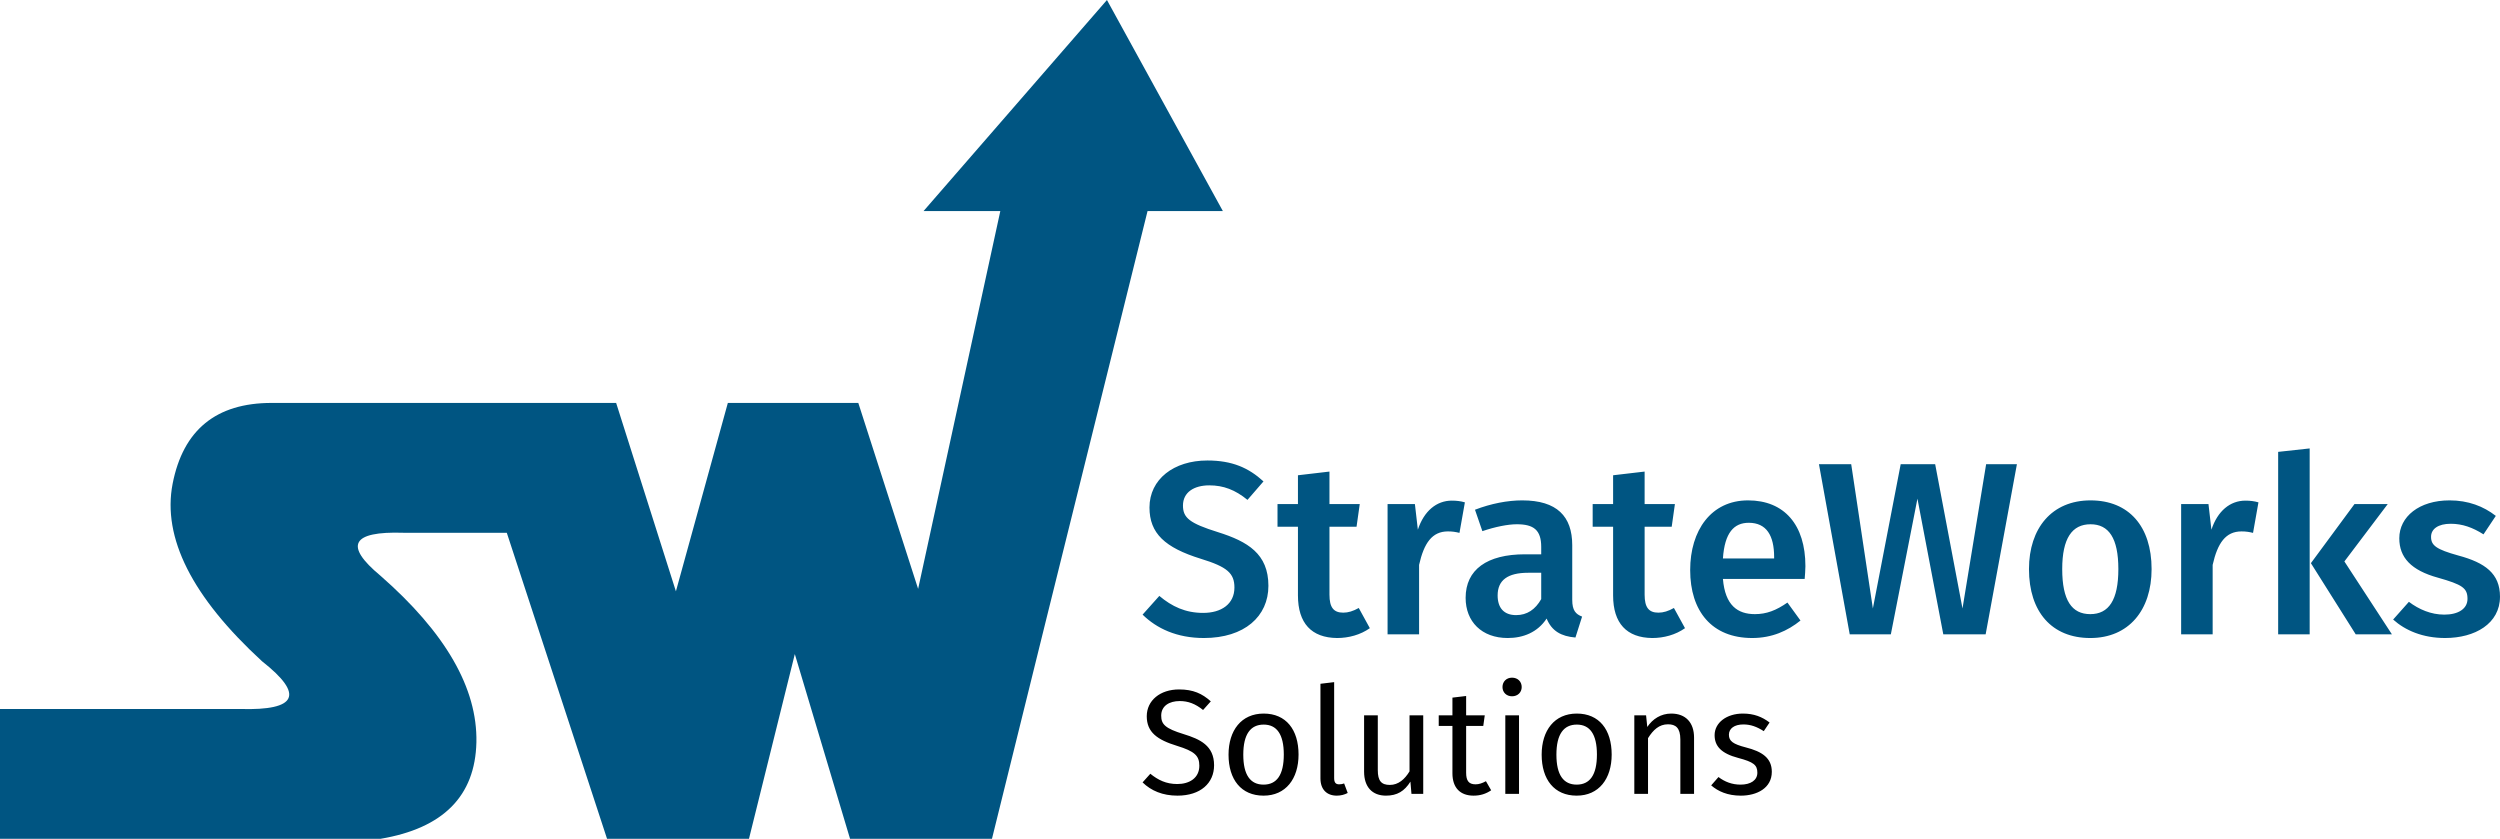
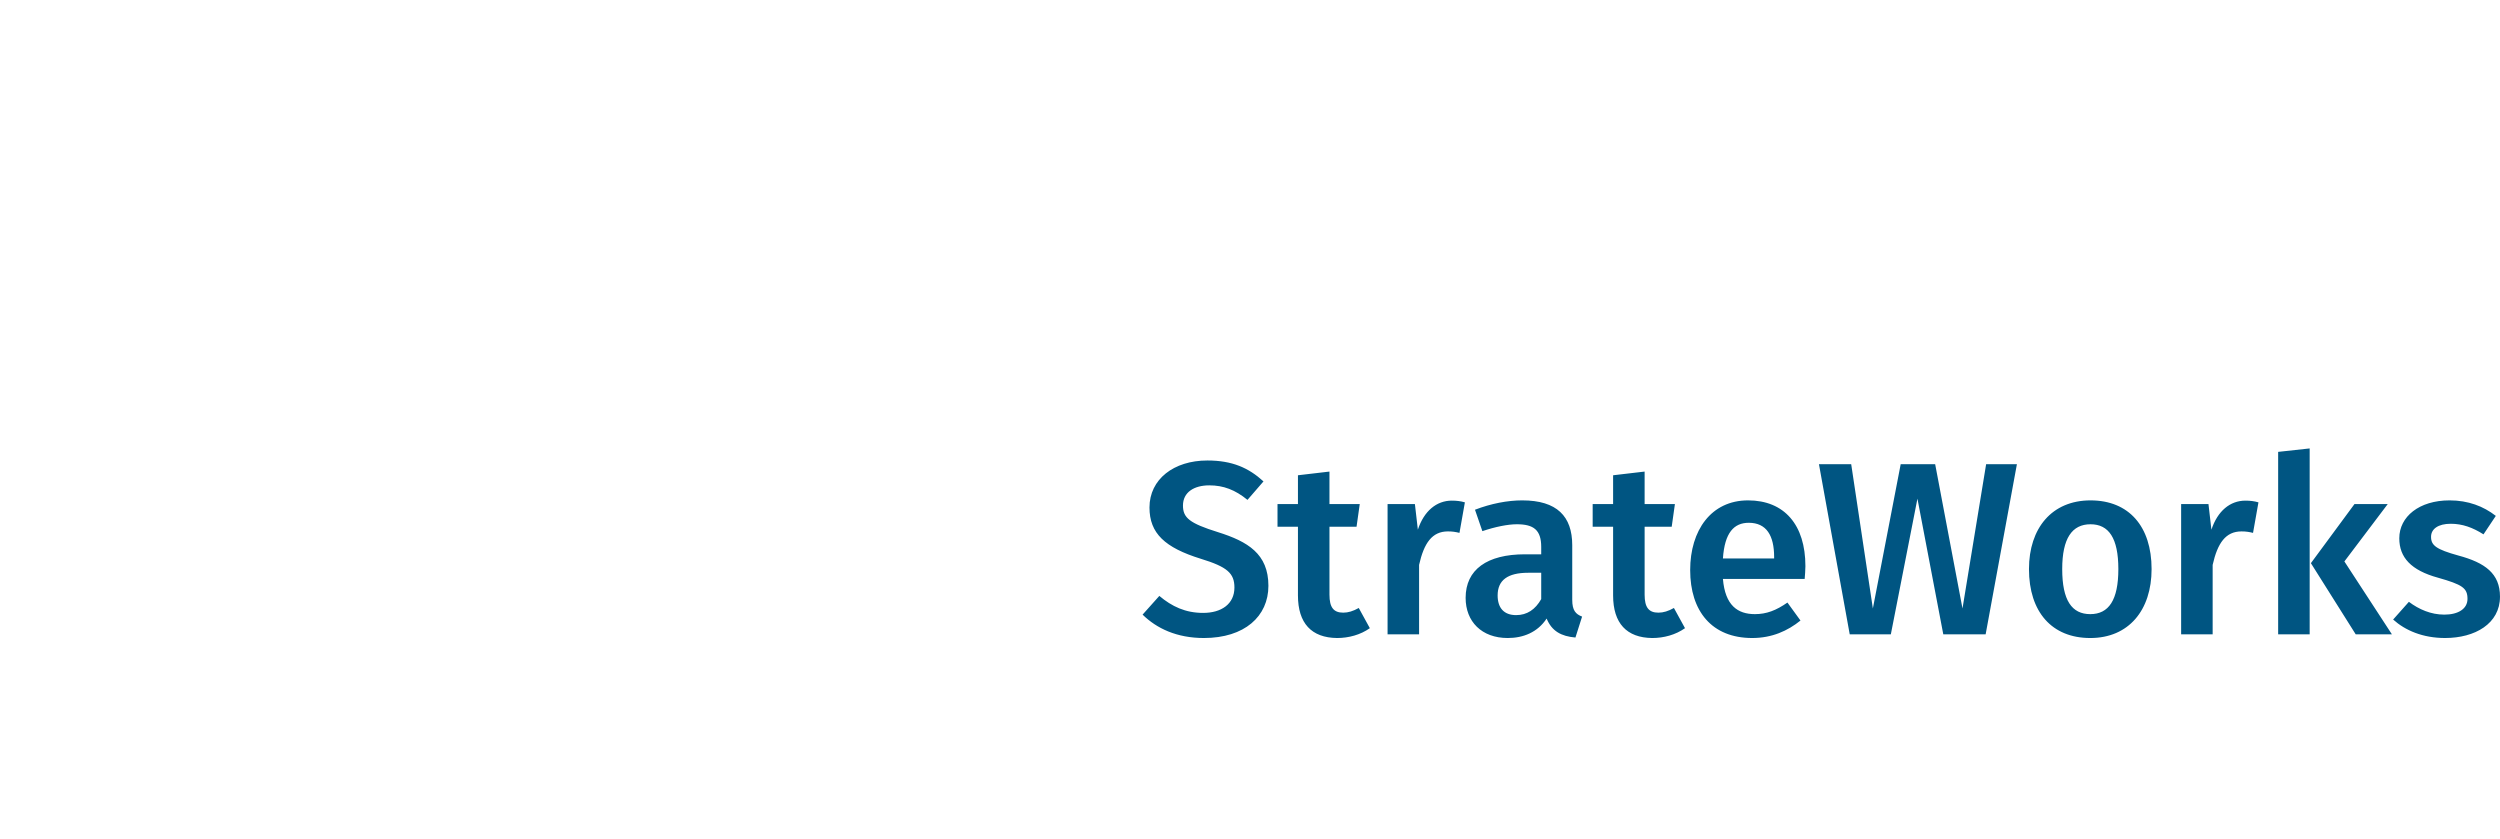
<svg xmlns="http://www.w3.org/2000/svg" xml:space="preserve" width="286.553mm" height="96.148mm" version="1.1" style="shape-rendering:geometricPrecision; text-rendering:geometricPrecision; image-rendering:optimizeQuality; fill-rule:evenodd; clip-rule:evenodd" viewBox="0 0 28744.4 9644.7">
  <defs>
    <style type="text/css">
   
    .fil0 {fill:#005582}
    .fil2 {fill:black;fill-rule:nonzero}
    .fil1 {fill:#005582;fill-rule:nonzero}
   
  </style>
  </defs>
  <g id="Layer_x0020_1">
-     <path class="fil0" d="M5827.12 6125.67l-1041.49 0 -148.11 0c-594.79,-18.96 -682.47,145.74 -264.22,492.9 750.01,656.41 1117.31,1295.05 1104.28,1915.92 -14.21,619.68 -382.71,989.36 -1104.28,1110.21l-4373.31 0 0 -1492.92 2763.09 0c654.04,18.96 738.16,-164.7 250,-548.59 -805.71,-740.53 -1148.13,-1420.64 -1028.46,-2040.32 120.85,-619.68 500.01,-930.11 1138.65,-930.11l1662.35 0 1427.75 0 870.87 0 687.21 2165.91 597.17 -2165.91 1500.03 0 687.76 2138.13 945.08 -4344.19 -882.71 0 2108.77 -2426.7 1332.71 2426.7 -865.91 0 -1173.66 4729.83 -615.28 2488.16 -2.14 0 0 0.01 -1472.05 0 0 -0.01 -157.36 0 -635.09 -2124.44 -527.26 2124.44 -1631.54 0 -1152.86 -3519.02z" />
-     <path class="fil1" d="M13881.7 5294.62c-385.01,0 -665.28,215.16 -665.28,540.73 0,297.25 178.35,461.45 588.84,588.84 305.75,93.42 387.85,167.03 387.85,331.23 0,189.68 -150.04,291.59 -359.54,291.59 -203.83,0 -359.53,-73.61 -503.91,-195.35l-192.51 215.16c161.36,158.54 393.51,268.94 704.91,268.94 467.12,0 741.72,-249.12 741.72,-600.17 0,-368.03 -237.8,-509.58 -580.35,-617.15 -325.57,-101.92 -402.01,-164.2 -402.01,-305.75 0,-152.87 127.39,-232.14 302.92,-232.14 161.37,0 297.25,50.96 438.8,167.03l184.02 -212.33c-169.87,-155.7 -359.53,-240.64 -645.47,-240.64zm1741.05 1695.76c-65.11,36.8 -121.73,53.79 -178.35,53.79 -110.4,0 -158.53,-59.44 -158.53,-206.66l0 -781.35 311.4 0 36.8 -260.45 -348.21 0 0 -373.7 -362.36 42.47 0 331.23 -234.98 0 0 260.45 234.98 0 0 789.85c0,319.9 155.7,486.93 450.12,489.76 133.05,0 268.94,-36.8 376.52,-113.24l-127.39 -232.14zm1070.12 -1234.31c-175.52,0 -319.9,118.91 -390.68,334.07l-33.97 -294.42 -314.24 0 0 1497.59 362.37 0 0 -798.34c56.62,-251.95 150.03,-385.01 331.22,-385.01 50.96,0 87.76,5.67 133.06,16.99l62.28 -351.05c-48.13,-14.15 -96.26,-19.82 -150.04,-19.82zm1384.36 1140.89l0 -628.48c0,-331.23 -175.52,-515.25 -574.69,-515.25 -169.86,0 -359.53,36.8 -543.55,107.58l84.93 246.29c150.04,-50.96 294.42,-79.27 396.34,-79.27 192.51,0 280.27,65.11 280.27,260.45l0 84.93 -186.85 0c-435.97,0 -682.26,175.52 -682.26,501.08 0,271.77 184.01,461.45 484.1,461.45 178.35,0 342.55,-65.11 447.3,-223.64 59.44,144.38 167.03,203.83 331.23,217.99l76.44 -240.64c-73.61,-28.31 -113.24,-70.78 -113.24,-192.51zm-645.47 175.52c-138.72,0 -212.32,-82.1 -212.32,-226.48 0,-175.52 116.07,-260.46 351.04,-260.46l150.04 0 0 302.92c-67.94,118.91 -161.37,184.02 -288.76,184.02zm1814.66 -82.1c-65.11,36.8 -121.73,53.79 -178.35,53.79 -110.4,0 -158.53,-59.44 -158.53,-206.66l0 -781.35 311.4 0 36.8 -260.45 -348.21 0 0 -373.7 -362.36 42.47 0 331.23 -234.98 0 0 260.45 234.98 0 0 789.85c0,319.9 155.7,486.93 450.12,489.76 133.05,0 268.94,-36.8 376.52,-113.24l-127.39 -232.14zm1511.74 -481.26c0,-472.78 -240.63,-755.88 -659.61,-755.88 -424.66,0 -665.28,345.38 -665.28,801.17 0,472.77 249.12,781.35 713.4,781.35 226.48,0 407.66,-82.09 554.88,-200.99l-150.04 -206.67c-130.22,90.59 -240.64,133.06 -373.69,133.06 -198.17,0 -342.55,-99.09 -368.03,-404.83l939.89 0c2.83,-39.63 8.49,-99.09 8.49,-147.21zm-359.53 -87.76l-588.84 0c19.82,-297.26 127.39,-410.5 297.25,-410.5 203.83,0 291.59,147.22 291.59,393.51l0 16.99zm2791.36 -1084.27l-353.87 0 -271.78 1658.96 -314.23 -1658.96 -396.35 0 -319.9 1658.96 -249.12 -1658.96 -370.86 0 353.88 1956.21 472.77 0 305.75 -1559.87 297.25 1559.87 486.93 0 359.53 -1956.21zm846.47 416.15c-444.47,0 -707.74,319.9 -707.74,789.85 0,492.6 263.28,792.68 704.91,792.68 441.63,0 704.91,-319.9 704.91,-792.68 0,-489.76 -260.45,-789.85 -702.09,-789.85zm0 274.61c209.49,0 319.9,158.53 319.9,515.24 0,356.71 -110.41,518.08 -322.73,518.08 -212.33,0 -322.73,-158.54 -322.73,-518.08 0,-353.88 113.23,-515.24 325.56,-515.24zm1780.7 -271.78c-175.52,0 -319.9,118.91 -390.68,334.07l-33.97 -294.42 -314.24 0 0 1497.59 362.37 0 0 -798.34c56.62,-251.95 150.03,-385.01 331.22,-385.01 50.96,0 87.76,5.67 133.06,16.99l62.28 -351.05c-48.13,-14.15 -96.26,-19.82 -150.04,-19.82zm738.89 -600.17l-362.37 39.63 0 2097.77 362.37 0 0 -2137.4zm897.42 639.81l-382.18 0 -501.08 679.44 515.24 818.15 416.16 0 -546.38 -837.98 498.25 -659.61zm710.57 -42.47c-348.21,0 -577.52,186.85 -577.52,435.97 0,220.82 135.89,368.03 444.47,452.96 280.27,79.27 339.71,118.9 339.71,243.46 0,113.24 -104.74,181.18 -266.1,181.18 -152.87,0 -291.59,-59.44 -407.66,-147.21l-181.19 203.83c138.72,124.56 339.72,212.32 597.34,212.32 342.55,0 631.32,-164.2 631.32,-475.6 0,-266.11 -172.7,-390.68 -478.44,-472.77 -254.79,-70.78 -314.23,-116.07 -314.23,-215.16 0,-90.59 82.09,-150.04 226.47,-150.04 133.06,0 251.96,42.47 376.53,121.74l141.55 -212.33c-141.55,-110.4 -317.07,-178.35 -532.23,-178.35z" />
-     <path class="fil2" d="M13556.77 7926.98c-217.51,0 -371.66,126.74 -371.66,308.3 0,183.27 119.89,270.62 349.4,340.85 200.39,61.66 255.2,113.04 255.2,227.8 0,142.16 -114.76,210.67 -253.5,210.67 -128.45,0 -220.94,-46.24 -310.01,-118.19l-89.06 99.35c97.62,95.91 231.22,152.43 400.78,152.43 265.48,0 421.35,-143.88 421.35,-349.4 0,-226.09 -161,-299.74 -349.4,-357.97 -212.39,-65.08 -258.63,-113.04 -258.63,-212.39 0,-113.04 94.2,-167.85 212.38,-167.85 97.63,0 179.85,30.84 268.91,102.77l89.06 -99.34c-99.34,-89.07 -202.11,-137.02 -364.82,-137.02zm972.86 277.47c-256.92,0 -404.21,193.54 -404.21,472.72 0,286.03 145.58,471.01 402.5,471.01 255.2,0 402.5,-193.54 402.5,-472.72 0,-286.04 -143.88,-471.01 -400.78,-471.01zm0 126.74c149,0 231.22,109.62 231.22,344.27 0,236.36 -82.21,345.98 -232.93,345.98 -150.73,0 -232.94,-109.62 -232.94,-344.27 0,-236.36 83.93,-345.98 234.66,-345.98zm840.97 816.99c46.24,0 90.78,-11.99 125.04,-30.83l-41.11 -109.62c-17.13,6.85 -35.97,10.27 -58.24,10.27 -41.11,0 -56.52,-23.97 -56.52,-71.93l0 -1103.03 -157.58 18.85 0 1087.6c0,128.46 73.65,198.69 188.4,198.69zm993.41 -923.18l-157.57 0 0 644c-54.81,90.78 -128.46,155.86 -226.09,155.86 -97.62,0 -138.73,-46.24 -138.73,-169.57l0 -630.29 -157.58 0 0 647.43c0,176.42 94.2,275.75 251.78,275.75 128.46,0 212.38,-51.38 280.89,-161l11.99 140.45 135.31 0 0 -902.63zm721.07 757.05c-44.53,23.97 -80.5,35.96 -119.89,35.96 -78.78,0 -107.9,-42.81 -107.9,-133.59l0 -537.81 196.97 0 17.12 -121.61 -214.09 0 0 -222.66 -157.58 18.84 0 203.82 -157.57 0 0 121.61 157.57 0 0 544.66c0,167.85 90.78,256.92 243.21,256.92 77.08,0 142.16,-20.55 202.11,-61.66l-59.95 -104.47zm299.73 -1190.38c-65.08,0 -109.61,46.24 -109.61,107.9 0,59.95 44.53,106.19 109.61,106.19 66.81,0 111.33,-46.24 111.33,-106.19 0,-61.66 -44.53,-107.9 -111.33,-107.9zm80.51 433.33l-157.58 0 0 902.63 157.58 0 0 -902.63zm664.55 -20.55c-256.92,0 -404.21,193.54 -404.21,472.72 0,286.03 145.58,471.01 402.5,471.01 255.2,0 402.5,-193.54 402.5,-472.72 0,-286.04 -143.88,-471.01 -400.78,-471.01zm0 126.74c149,0 231.22,109.62 231.22,344.27 0,236.36 -82.21,345.98 -232.93,345.98 -150.73,0 -232.94,-109.62 -232.94,-344.27 0,-236.36 83.93,-345.98 234.66,-345.98zm1085.89 -126.74c-118.19,0 -214.09,61.66 -275.75,154.15l-13.7 -133.59 -135.31 0 0 902.63 157.58 0 0 -640.57c59.95,-95.92 128.45,-159.28 229.5,-159.28 87.36,0 142.16,39.39 142.16,174.7l0 625.16 157.58 0 0 -647.43c0,-171.28 -95.92,-275.75 -262.05,-275.75zm823.84 0c-186.7,0 -325.43,104.47 -325.43,248.35 0,126.74 77.07,210.67 272.32,262.05 174.71,46.24 219.24,80.5 219.24,169.57 0,85.64 -75.36,137.02 -193.54,137.02 -97.63,0 -181.55,-32.54 -253.5,-87.35l-83.92 95.91c78.78,68.51 188.4,118.19 340.84,118.19 183.27,0 356.25,-85.64 356.25,-274.04 0,-157.58 -109.61,-232.94 -299.73,-280.9 -145.59,-37.68 -193.55,-71.93 -193.55,-145.58 0,-71.93 63.38,-118.19 166.14,-118.19 83.92,0 154.15,25.7 234.65,77.08l66.8 -99.34c-85.64,-65.09 -179.84,-102.77 -306.58,-102.77z" />
+     <path class="fil1" d="M13881.7 5294.62c-385.01,0 -665.28,215.16 -665.28,540.73 0,297.25 178.35,461.45 588.84,588.84 305.75,93.42 387.85,167.03 387.85,331.23 0,189.68 -150.04,291.59 -359.54,291.59 -203.83,0 -359.53,-73.61 -503.91,-195.35l-192.51 215.16c161.36,158.54 393.51,268.94 704.91,268.94 467.12,0 741.72,-249.12 741.72,-600.17 0,-368.03 -237.8,-509.58 -580.35,-617.15 -325.57,-101.92 -402.01,-164.2 -402.01,-305.75 0,-152.87 127.39,-232.14 302.92,-232.14 161.37,0 297.25,50.96 438.8,167.03l184.02 -212.33c-169.87,-155.7 -359.53,-240.64 -645.47,-240.64zm1741.05 1695.76c-65.11,36.8 -121.73,53.79 -178.35,53.79 -110.4,0 -158.53,-59.44 -158.53,-206.66l0 -781.35 311.4 0 36.8 -260.45 -348.21 0 0 -373.7 -362.36 42.47 0 331.23 -234.98 0 0 260.45 234.98 0 0 789.85c0,319.9 155.7,486.93 450.12,489.76 133.05,0 268.94,-36.8 376.52,-113.24l-127.39 -232.14zm1070.12 -1234.31c-175.52,0 -319.9,118.91 -390.68,334.07l-33.97 -294.42 -314.24 0 0 1497.59 362.37 0 0 -798.34c56.62,-251.95 150.03,-385.01 331.22,-385.01 50.96,0 87.76,5.67 133.06,16.99l62.28 -351.05c-48.13,-14.15 -96.26,-19.82 -150.04,-19.82zm1384.36 1140.89l0 -628.48c0,-331.23 -175.52,-515.25 -574.69,-515.25 -169.86,0 -359.53,36.8 -543.55,107.58l84.93 246.29c150.04,-50.96 294.42,-79.27 396.34,-79.27 192.51,0 280.27,65.11 280.27,260.45l0 84.93 -186.85 0c-435.97,0 -682.26,175.52 -682.26,501.08 0,271.77 184.01,461.45 484.1,461.45 178.35,0 342.55,-65.11 447.3,-223.64 59.44,144.38 167.03,203.83 331.23,217.99l76.44 -240.64c-73.61,-28.31 -113.24,-70.78 -113.24,-192.51zm-645.47 175.52c-138.72,0 -212.32,-82.1 -212.32,-226.48 0,-175.52 116.07,-260.46 351.04,-260.46l150.04 0 0 302.92c-67.94,118.91 -161.37,184.02 -288.76,184.02zm1814.66 -82.1c-65.11,36.8 -121.73,53.79 -178.35,53.79 -110.4,0 -158.53,-59.44 -158.53,-206.66l0 -781.35 311.4 0 36.8 -260.45 -348.21 0 0 -373.7 -362.36 42.47 0 331.23 -234.98 0 0 260.45 234.98 0 0 789.85c0,319.9 155.7,486.93 450.12,489.76 133.05,0 268.94,-36.8 376.52,-113.24l-127.39 -232.14zm1511.74 -481.26c0,-472.78 -240.63,-755.88 -659.61,-755.88 -424.66,0 -665.28,345.38 -665.28,801.17 0,472.77 249.12,781.35 713.4,781.35 226.48,0 407.66,-82.09 554.88,-200.99l-150.04 -206.67c-130.22,90.59 -240.64,133.06 -373.69,133.06 -198.17,0 -342.55,-99.09 -368.03,-404.83l939.89 0c2.83,-39.63 8.49,-99.09 8.49,-147.21zm-359.53 -87.76l-588.84 0c19.82,-297.26 127.39,-410.5 297.25,-410.5 203.83,0 291.59,147.22 291.59,393.51l0 16.99m2791.36 -1084.27l-353.87 0 -271.78 1658.96 -314.23 -1658.96 -396.35 0 -319.9 1658.96 -249.12 -1658.96 -370.86 0 353.88 1956.21 472.77 0 305.75 -1559.87 297.25 1559.87 486.93 0 359.53 -1956.21zm846.47 416.15c-444.47,0 -707.74,319.9 -707.74,789.85 0,492.6 263.28,792.68 704.91,792.68 441.63,0 704.91,-319.9 704.91,-792.68 0,-489.76 -260.45,-789.85 -702.09,-789.85zm0 274.61c209.49,0 319.9,158.53 319.9,515.24 0,356.71 -110.41,518.08 -322.73,518.08 -212.33,0 -322.73,-158.54 -322.73,-518.08 0,-353.88 113.23,-515.24 325.56,-515.24zm1780.7 -271.78c-175.52,0 -319.9,118.91 -390.68,334.07l-33.97 -294.42 -314.24 0 0 1497.59 362.37 0 0 -798.34c56.62,-251.95 150.03,-385.01 331.22,-385.01 50.96,0 87.76,5.67 133.06,16.99l62.28 -351.05c-48.13,-14.15 -96.26,-19.82 -150.04,-19.82zm738.89 -600.17l-362.37 39.63 0 2097.77 362.37 0 0 -2137.4zm897.42 639.81l-382.18 0 -501.08 679.44 515.24 818.15 416.16 0 -546.38 -837.98 498.25 -659.61zm710.57 -42.47c-348.21,0 -577.52,186.85 -577.52,435.97 0,220.82 135.89,368.03 444.47,452.96 280.27,79.27 339.71,118.9 339.71,243.46 0,113.24 -104.74,181.18 -266.1,181.18 -152.87,0 -291.59,-59.44 -407.66,-147.21l-181.19 203.83c138.72,124.56 339.72,212.32 597.34,212.32 342.55,0 631.32,-164.2 631.32,-475.6 0,-266.11 -172.7,-390.68 -478.44,-472.77 -254.79,-70.78 -314.23,-116.07 -314.23,-215.16 0,-90.59 82.09,-150.04 226.47,-150.04 133.06,0 251.96,42.47 376.53,121.74l141.55 -212.33c-141.55,-110.4 -317.07,-178.35 -532.23,-178.35z" />
  </g>
</svg>